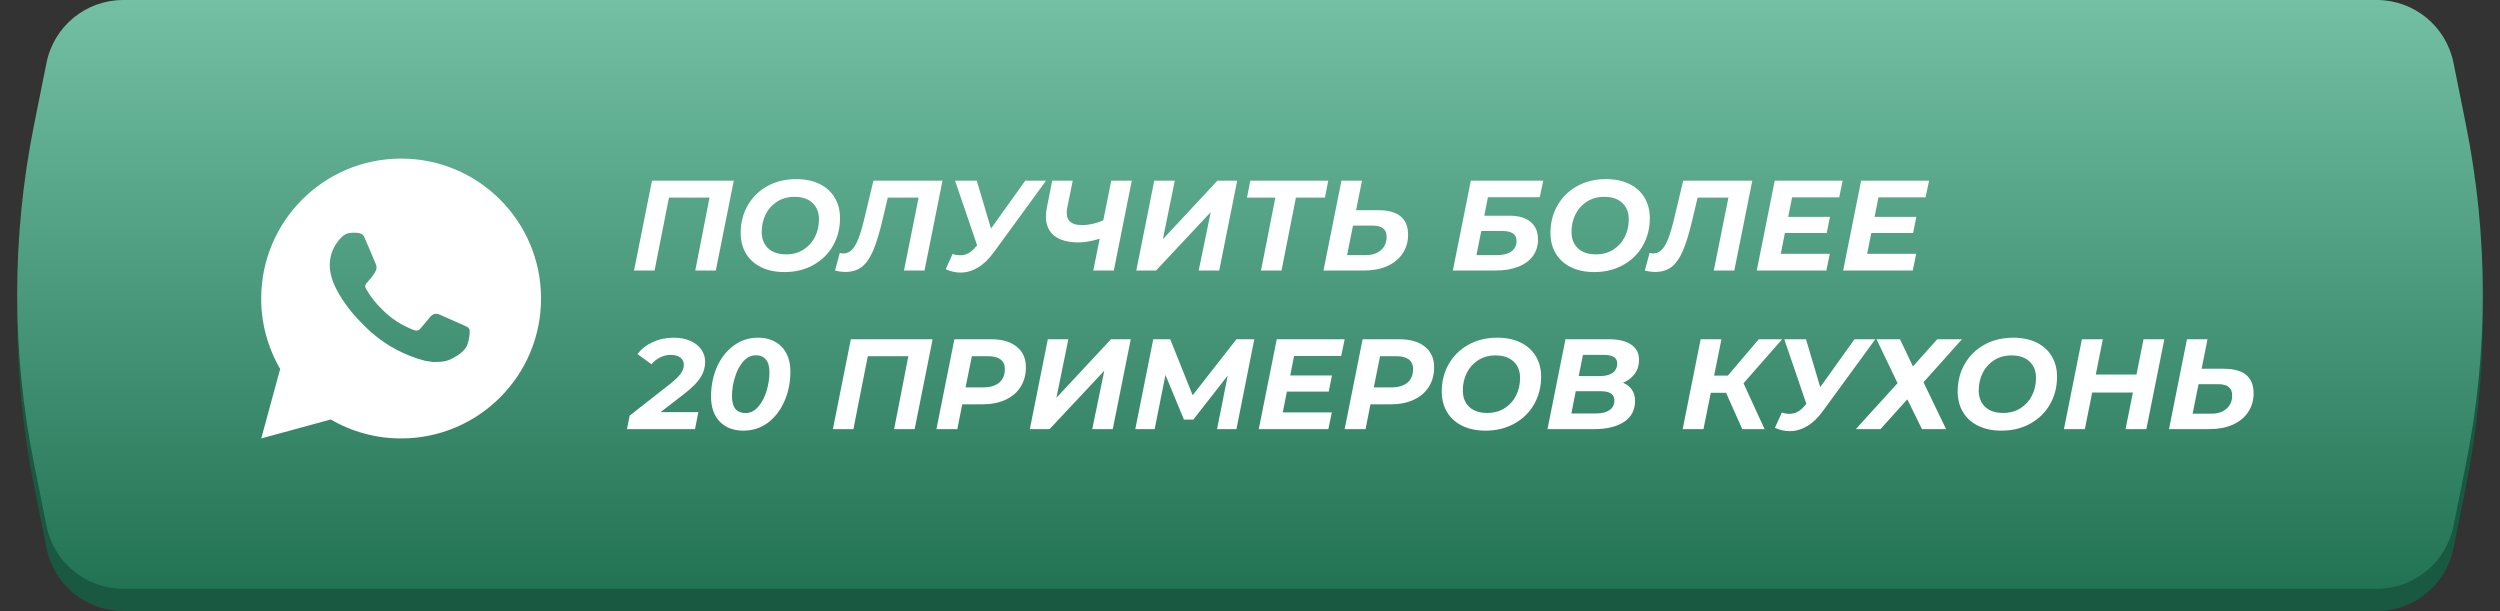
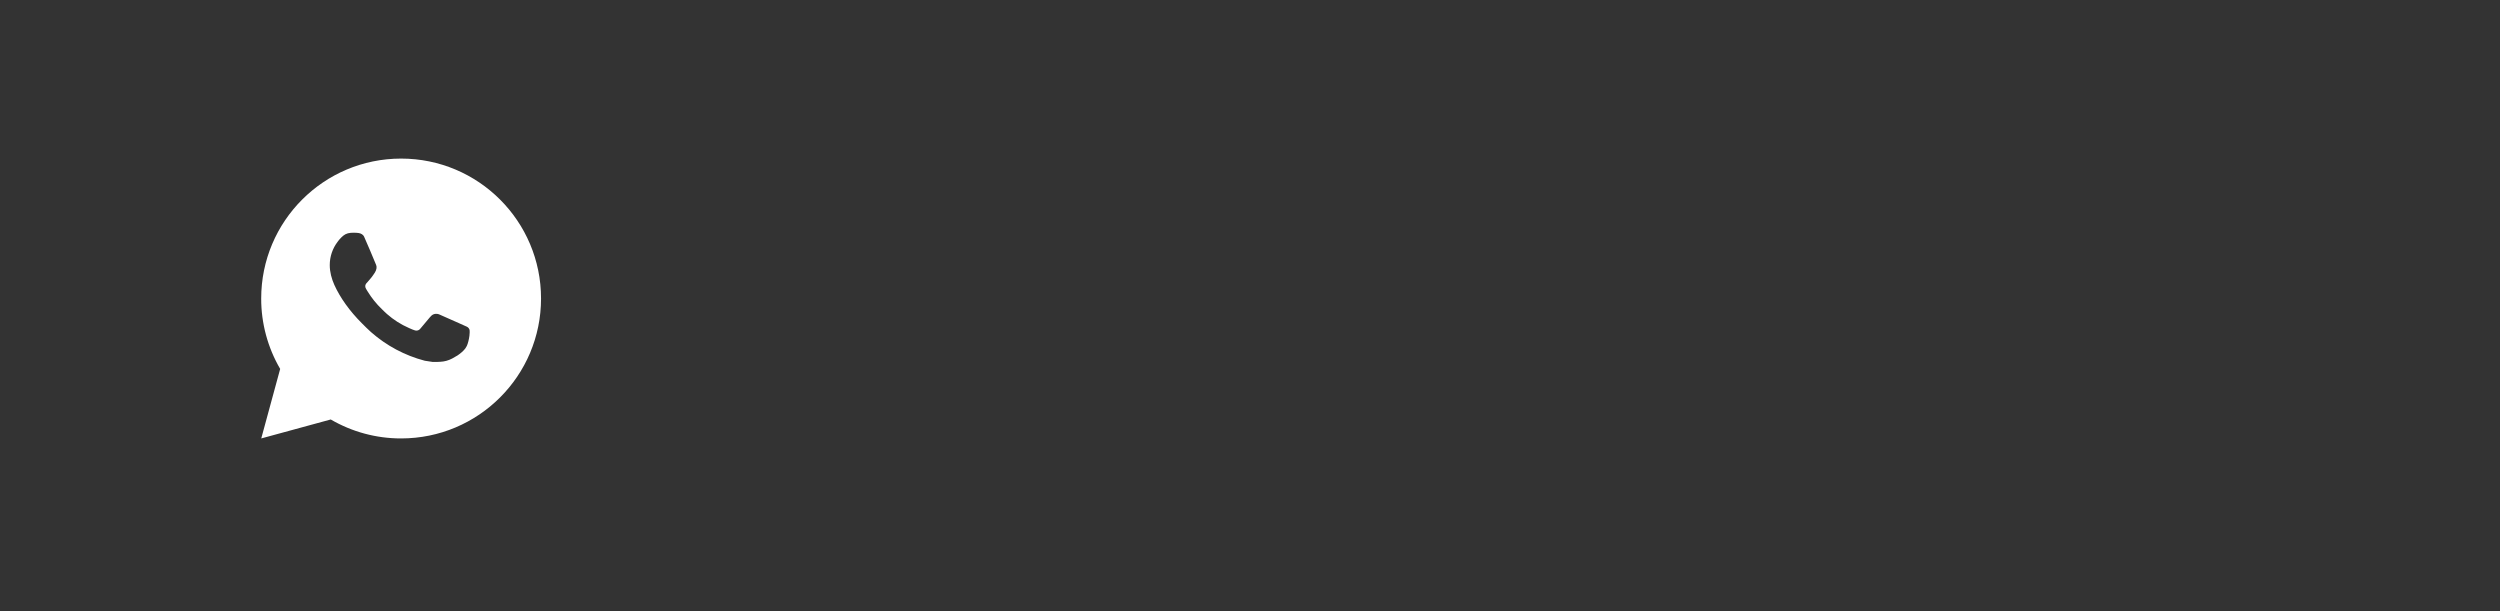
<svg xmlns="http://www.w3.org/2000/svg" width="536" height="131" viewBox="0 0 536 131" fill="none">
  <rect x="0" y="0" width="536" height="131" fill="#333333" stroke="none" />
-   <path d="M9.972 18.227C11.544 10.397 18.422 4.764 26.408 4.764H509.592C517.578 4.764 524.456 10.397 526.028 18.227L528.708 31.572C533.521 55.539 533.521 80.224 528.708 104.191L526.028 117.536C524.456 125.366 517.578 131 509.592 131H26.408C18.422 131 11.544 125.366 9.972 117.536L7.292 104.191C2.479 80.224 2.479 55.539 7.292 31.572L9.972 18.227Z" fill="#195841" />
-   <path d="M9.972 13.464C11.544 5.634 18.422 0 26.408 0H509.592C517.578 0 524.456 5.634 526.028 13.464L528.708 26.809C533.521 50.776 533.521 75.461 528.708 99.428L526.028 112.773C524.456 120.603 517.578 126.236 509.592 126.236H26.408C18.422 126.236 11.544 120.603 9.972 112.773L7.292 99.428C2.479 75.461 2.479 50.776 7.292 26.809L9.972 13.464Z" fill="url(#paint0_linear_42_2)" />
-   <path d="M157.323 38.732L153.47 58H149.066L152.121 42.365H143.423L140.34 58H135.936L139.789 38.732H157.323ZM168.183 58.33C166.256 58.33 164.586 57.982 163.173 57.284C161.76 56.587 160.677 55.605 159.925 54.339C159.173 53.073 158.797 51.614 158.797 49.962C158.797 47.779 159.292 45.815 160.283 44.072C161.292 42.31 162.696 40.925 164.494 39.916C166.311 38.906 168.385 38.402 170.715 38.402C172.642 38.402 174.312 38.75 175.725 39.448C177.138 40.145 178.22 41.127 178.973 42.393C179.725 43.659 180.101 45.118 180.101 46.77C180.101 48.953 179.597 50.926 178.588 52.688C177.597 54.431 176.193 55.807 174.376 56.816C172.578 57.826 170.513 58.33 168.183 58.33ZM168.568 54.532C169.981 54.532 171.22 54.192 172.284 53.513C173.348 52.834 174.165 51.926 174.734 50.788C175.303 49.651 175.587 48.394 175.587 47.017C175.587 45.549 175.128 44.384 174.211 43.522C173.293 42.641 172 42.2 170.33 42.2C168.917 42.2 167.678 42.54 166.614 43.219C165.55 43.898 164.733 44.806 164.164 45.944C163.595 47.081 163.311 48.339 163.311 49.715C163.311 51.183 163.77 52.357 164.687 53.238C165.605 54.1 166.898 54.532 168.568 54.532ZM202.07 38.732L198.217 58H193.813L196.951 42.365H190.344L189.243 47.017C188.564 49.917 187.876 52.174 187.179 53.789C186.482 55.385 185.665 56.541 184.729 57.257C183.793 57.954 182.628 58.303 181.233 58.303C180.536 58.303 179.802 58.202 179.031 58L180.05 54.229C180.27 54.302 180.518 54.339 180.793 54.339C181.49 54.339 182.096 54.091 182.61 53.596C183.123 53.1 183.601 52.293 184.041 51.174C184.481 50.054 184.931 48.513 185.39 46.549L187.262 38.732H202.07ZM224.279 38.732L213.048 54.119C212.002 55.569 210.874 56.651 209.663 57.367C208.452 58.083 207.204 58.44 205.919 58.44C204.873 58.44 203.818 58.202 202.754 57.725L204.24 54.449C204.791 54.633 205.332 54.724 205.864 54.724C206.488 54.724 207.066 54.587 207.598 54.312C208.13 54.018 208.653 53.568 209.167 52.963L209.498 52.605L204.763 38.732H209.415L212.47 48.999L219.82 38.732H224.279ZM242.655 38.732L238.802 58H234.397L235.774 51.174C234.104 51.706 232.59 51.972 231.232 51.972C228.975 51.972 227.241 51.495 226.03 50.541C224.837 49.568 224.24 48.201 224.24 46.439C224.24 45.834 224.305 45.219 224.433 44.595L225.589 38.732H229.993L228.837 44.43C228.746 44.925 228.7 45.32 228.7 45.614C228.7 47.375 229.773 48.256 231.92 48.256C233.498 48.256 235.04 47.916 236.544 47.237L238.251 38.732H242.655ZM247.473 38.732H251.877L249.317 51.284L261.015 38.732H265.254L261.401 58H256.997L259.584 45.476L247.858 58H243.619L247.473 38.732ZM284.062 42.365H277.842L274.759 58H270.355L273.437 42.365H267.354L268.07 38.732H284.778L284.062 42.365ZM295.478 45.063C299.753 45.063 301.891 46.815 301.891 50.32C301.891 51.843 301.497 53.192 300.708 54.367C299.937 55.523 298.836 56.422 297.405 57.064C295.992 57.688 294.34 58 292.45 58H283.752L287.605 38.732H292.009L290.743 45.063H295.478ZM292.835 54.697C294.175 54.697 295.248 54.348 296.056 53.651C296.882 52.935 297.294 51.99 297.294 50.816C297.294 49.972 297.047 49.357 296.551 48.972C296.074 48.568 295.303 48.366 294.239 48.366H290.083L288.817 54.697H292.835ZM315.346 38.732H330.871L330.127 42.283H319.007L318.236 46.247H323.604C325.586 46.247 327.1 46.687 328.145 47.568C329.21 48.43 329.742 49.687 329.742 51.339C329.742 52.715 329.375 53.908 328.641 54.917C327.907 55.908 326.852 56.67 325.476 57.202C324.118 57.734 322.494 58 320.603 58H311.492L315.346 38.732ZM321.016 54.697C322.301 54.697 323.31 54.431 324.044 53.899C324.778 53.367 325.145 52.623 325.145 51.669C325.145 50.935 324.888 50.394 324.374 50.045C323.879 49.696 323.099 49.522 322.035 49.522H317.576L316.557 54.697H321.016ZM341.804 58.33C339.877 58.33 338.207 57.982 336.794 57.284C335.381 56.587 334.299 55.605 333.546 54.339C332.794 53.073 332.418 51.614 332.418 49.962C332.418 47.779 332.913 45.815 333.904 44.072C334.913 42.31 336.317 40.925 338.116 39.916C339.932 38.906 342.006 38.402 344.336 38.402C346.263 38.402 347.933 38.75 349.346 39.448C350.759 40.145 351.842 41.127 352.594 42.393C353.346 43.659 353.723 45.118 353.723 46.77C353.723 48.953 353.218 50.926 352.209 52.688C351.218 54.431 349.814 55.807 347.997 56.816C346.199 57.826 344.135 58.33 341.804 58.33ZM342.189 54.532C343.602 54.532 344.841 54.192 345.905 53.513C346.97 52.834 347.786 51.926 348.355 50.788C348.924 49.651 349.208 48.394 349.208 47.017C349.208 45.549 348.75 44.384 347.832 43.522C346.915 42.641 345.621 42.2 343.951 42.2C342.538 42.2 341.299 42.54 340.235 43.219C339.171 43.898 338.354 44.806 337.785 45.944C337.216 47.081 336.932 48.339 336.932 49.715C336.932 51.183 337.391 52.357 338.308 53.238C339.226 54.1 340.519 54.532 342.189 54.532ZM375.692 38.732L371.838 58H367.434L370.572 42.365H363.966L362.865 47.017C362.186 49.917 361.497 52.174 360.8 53.789C360.103 55.385 359.286 56.541 358.35 57.257C357.414 57.954 356.249 58.303 354.855 58.303C354.157 58.303 353.423 58.202 352.653 58L353.671 54.229C353.891 54.302 354.139 54.339 354.414 54.339C355.112 54.339 355.717 54.091 356.231 53.596C356.745 53.1 357.222 52.293 357.662 51.174C358.103 50.054 358.552 48.513 359.011 46.549L360.883 38.732H375.692ZM384.22 42.31L383.394 46.494H392.34L391.652 49.962H382.678L381.797 54.422H392.312L391.569 58H376.65L380.504 38.732H395.065L394.322 42.31H384.22ZM402.74 42.31L401.915 46.494H410.86L410.172 49.962H401.199L400.318 54.422H410.833L410.09 58H395.171L399.024 38.732H413.586L412.842 42.31H402.74ZM141.634 88.367H149.726L149.011 92H134.422L135 89.11L143.781 82.228C144.845 81.366 145.579 80.641 145.983 80.054C146.405 79.467 146.616 78.852 146.616 78.21C146.616 77.567 146.368 77.054 145.873 76.668C145.396 76.283 144.698 76.09 143.781 76.09C143.01 76.09 142.267 76.264 141.551 76.613C140.835 76.962 140.212 77.457 139.679 78.1L136.679 75.925C137.468 74.842 138.551 73.989 139.927 73.365C141.303 72.723 142.808 72.402 144.441 72.402C145.781 72.402 146.955 72.622 147.965 73.062C148.992 73.503 149.781 74.118 150.332 74.907C150.901 75.696 151.185 76.586 151.185 77.577C151.185 78.769 150.855 79.889 150.194 80.935C149.534 81.981 148.387 83.137 146.753 84.403L141.634 88.367ZM159.412 92.33C157.265 92.33 155.568 91.688 154.32 90.403C153.072 89.101 152.448 87.311 152.448 85.036C152.448 82.724 152.87 80.604 153.714 78.678C154.577 76.751 155.77 75.228 157.293 74.108C158.816 72.971 160.55 72.402 162.495 72.402C164.642 72.402 166.34 73.053 167.587 74.356C168.835 75.641 169.459 77.421 169.459 79.696C169.459 82.008 169.028 84.128 168.165 86.055C167.321 87.981 166.138 89.513 164.615 90.651C163.091 91.771 161.357 92.33 159.412 92.33ZM159.825 88.559C160.889 88.559 161.807 88.1 162.578 87.183C163.367 86.266 163.963 85.128 164.367 83.77C164.771 82.394 164.972 81.072 164.972 79.806C164.972 78.577 164.716 77.668 164.202 77.081C163.706 76.475 163 76.173 162.082 76.173C161.018 76.173 160.091 76.632 159.302 77.549C158.531 78.467 157.944 79.614 157.54 80.99C157.137 82.348 156.935 83.66 156.935 84.926C156.935 86.155 157.183 87.073 157.678 87.678C158.192 88.266 158.908 88.559 159.825 88.559ZM199.956 72.732L196.102 92H191.698L194.753 76.365H186.055L182.972 92H178.568L182.422 72.732H199.956ZM212.412 72.732C214.816 72.732 216.669 73.264 217.972 74.329C219.293 75.374 219.954 76.843 219.954 78.733C219.954 80.347 219.568 81.76 218.798 82.972C218.045 84.164 216.963 85.082 215.55 85.724C214.155 86.366 212.504 86.688 210.595 86.688H206.301L205.255 92H200.768L204.622 72.732H212.412ZM210.788 83.054C212.274 83.054 213.421 82.715 214.228 82.036C215.036 81.357 215.44 80.384 215.44 79.118C215.44 78.201 215.128 77.512 214.504 77.054C213.898 76.595 213.017 76.365 211.861 76.365H208.366L207.017 83.054H210.788ZM224.651 72.732H229.055L226.495 85.284L238.194 72.732H242.433L238.579 92H234.175L236.763 79.476L225.037 92H220.798L224.651 72.732ZM268.92 72.732L265.094 92H260.938L263.223 80.522L255.846 89.963H253.836L249.873 80.384L247.561 92H243.404L247.258 72.732H250.891L255.708 84.733L265.094 72.732H268.92ZM277.45 76.31L276.625 80.494H285.57L284.882 83.963H275.909L275.028 88.422H285.543L284.8 92H269.881L273.734 72.732H288.295L287.552 76.31H277.45ZM299.935 72.732C302.339 72.732 304.192 73.264 305.495 74.329C306.816 75.374 307.477 76.843 307.477 78.733C307.477 80.347 307.091 81.76 306.321 82.972C305.568 84.164 304.486 85.082 303.073 85.724C301.678 86.366 300.026 86.688 298.118 86.688H293.824L292.778 92H288.291L292.145 72.732H299.935ZM298.311 83.054C299.797 83.054 300.944 82.715 301.751 82.036C302.559 81.357 302.963 80.384 302.963 79.118C302.963 78.201 302.651 77.512 302.027 77.054C301.421 76.595 300.54 76.365 299.384 76.365H295.888L294.54 83.054H298.311ZM318.499 92.33C316.572 92.33 314.902 91.982 313.489 91.284C312.076 90.587 310.993 89.605 310.241 88.339C309.489 87.073 309.112 85.614 309.112 83.963C309.112 81.779 309.608 79.815 310.599 78.072C311.608 76.31 313.012 74.925 314.81 73.916C316.627 72.906 318.7 72.402 321.031 72.402C322.958 72.402 324.628 72.75 326.041 73.448C327.454 74.145 328.536 75.127 329.289 76.393C330.041 77.659 330.417 79.118 330.417 80.769C330.417 82.953 329.913 84.926 328.903 86.688C327.912 88.431 326.509 89.807 324.692 90.816C322.894 91.826 320.829 92.33 318.499 92.33ZM318.884 88.532C320.297 88.532 321.536 88.192 322.6 87.513C323.664 86.834 324.481 85.926 325.05 84.788C325.619 83.651 325.903 82.394 325.903 81.017C325.903 79.549 325.444 78.384 324.527 77.522C323.609 76.641 322.316 76.2 320.646 76.2C319.233 76.2 317.994 76.54 316.93 77.219C315.865 77.898 315.049 78.806 314.48 79.944C313.911 81.082 313.627 82.338 313.627 83.715C313.627 85.183 314.085 86.357 315.003 87.238C315.92 88.1 317.214 88.532 318.884 88.532ZM347.969 82.063C348.795 82.394 349.428 82.889 349.868 83.55C350.327 84.192 350.557 84.981 350.557 85.917C350.557 87.917 349.767 89.431 348.189 90.459C346.611 91.486 344.51 92 341.886 92H331.784L335.638 72.732H344.941C347.015 72.732 348.611 73.117 349.731 73.888C350.85 74.641 351.41 75.723 351.41 77.136C351.41 78.311 351.098 79.32 350.474 80.164C349.868 80.99 349.033 81.623 347.969 82.063ZM339.381 76.09L338.473 80.632H343.014C344.189 80.632 345.097 80.403 345.74 79.944C346.4 79.467 346.73 78.788 346.73 77.907C346.73 76.696 345.785 76.09 343.895 76.09H339.381ZM342.161 88.642C343.409 88.642 344.382 88.403 345.079 87.926C345.776 87.449 346.125 86.761 346.125 85.862C346.125 84.541 345.162 83.88 343.235 83.88H337.84L336.904 88.642H342.161ZM373.812 82.173L378.326 92H373.536L370.068 84.21H366.793L365.224 92H360.764L364.618 72.732H369.077L367.508 80.522H370.453L377.087 72.732H382.097L373.812 82.173ZM402.066 72.732L390.836 88.119C389.79 89.569 388.661 90.651 387.45 91.367C386.239 92.083 384.991 92.44 383.707 92.44C382.661 92.44 381.606 92.202 380.541 91.725L382.028 88.449C382.578 88.633 383.12 88.724 383.652 88.724C384.276 88.724 384.854 88.587 385.386 88.312C385.918 88.018 386.441 87.568 386.955 86.963L387.285 86.605L382.551 72.732H387.203L390.258 82.999L397.607 72.732H402.066ZM407.358 72.732L410.138 78.567L415.341 72.732H420.653L412.395 81.953L417.24 92H412.065L408.927 85.614L403.174 92H397.889L406.835 82.146L402.321 72.732H407.358ZM429.112 92.33C427.185 92.33 425.515 91.982 424.102 91.284C422.689 90.587 421.607 89.605 420.854 88.339C420.102 87.073 419.726 85.614 419.726 83.963C419.726 81.779 420.221 79.815 421.212 78.072C422.221 76.31 423.625 74.925 425.423 73.916C427.24 72.906 429.314 72.402 431.644 72.402C433.571 72.402 435.241 72.75 436.654 73.448C438.067 74.145 439.15 75.127 439.902 76.393C440.654 77.659 441.031 79.118 441.031 80.769C441.031 82.953 440.526 84.926 439.517 86.688C438.526 88.431 437.122 89.807 435.305 90.816C433.507 91.826 431.442 92.33 429.112 92.33ZM429.497 88.532C430.91 88.532 432.149 88.192 433.213 87.513C434.278 86.834 435.094 85.926 435.663 84.788C436.232 83.651 436.516 82.394 436.516 81.017C436.516 79.549 436.058 78.384 435.14 77.522C434.223 76.641 432.929 76.2 431.259 76.2C429.846 76.2 428.607 76.54 427.543 77.219C426.479 77.898 425.662 78.806 425.093 79.944C424.524 81.082 424.24 82.338 424.24 83.715C424.24 85.183 424.699 86.357 425.616 87.238C426.534 88.1 427.827 88.532 429.497 88.532ZM464.032 72.732L460.179 92H455.72L457.289 84.155H448.563L446.994 92H442.507L446.361 72.732H450.848L449.334 80.302H458.059L459.573 72.732H464.032ZM476.76 79.063C481.036 79.063 483.173 80.815 483.173 84.32C483.173 85.843 482.779 87.192 481.99 88.367C481.219 89.523 480.118 90.422 478.687 91.064C477.274 91.688 475.622 92 473.732 92H465.034L468.888 72.732H473.292L472.025 79.063H476.76ZM474.117 88.697C475.457 88.697 476.53 88.348 477.338 87.651C478.164 86.935 478.577 85.99 478.577 84.816C478.577 83.972 478.329 83.357 477.833 82.972C477.356 82.568 476.586 82.366 475.521 82.366H471.365L470.099 88.697H474.117Z" fill="white" />
  <path d="M56.012 94L60.068 79.096C57.395 74.515 55.991 69.304 56 64C56 47.431 69.431 34 86 34C102.569 34 116 47.431 116 64C116 80.569 102.569 94 86 94C80.698 94.009 75.49 92.606 70.91 89.935L56.012 94ZM75.173 49.924C74.786 49.948 74.407 50.05 74.06 50.224C73.735 50.408 73.438 50.639 73.178 50.908C72.818 51.247 72.614 51.541 72.395 51.826C71.286 53.269 70.69 55.04 70.7 56.86C70.706 58.33 71.09 59.761 71.69 61.099C72.917 63.805 74.936 66.67 77.603 69.325C78.245 69.964 78.872 70.606 79.547 71.203C82.857 74.117 86.802 76.219 91.067 77.341L92.774 77.602C93.329 77.632 93.884 77.59 94.442 77.563C95.316 77.518 96.169 77.281 96.941 76.87C97.334 76.668 97.717 76.447 98.09 76.21C98.09 76.21 98.219 76.126 98.465 75.94C98.87 75.64 99.119 75.427 99.455 75.076C99.704 74.818 99.92 74.515 100.085 74.17C100.319 73.681 100.553 72.748 100.649 71.971C100.721 71.377 100.7 71.053 100.691 70.852C100.679 70.531 100.412 70.198 100.121 70.057L98.375 69.274C98.375 69.274 95.765 68.137 94.172 67.411C94.004 67.338 93.824 67.296 93.641 67.288C93.436 67.267 93.228 67.29 93.033 67.356C92.837 67.421 92.658 67.528 92.507 67.669V67.663C92.492 67.663 92.291 67.834 90.122 70.462C89.998 70.629 89.826 70.756 89.629 70.825C89.433 70.895 89.22 70.904 89.018 70.852C88.823 70.8 88.631 70.734 88.445 70.654C88.073 70.498 87.944 70.438 87.689 70.327L87.674 70.321C85.958 69.572 84.369 68.559 82.964 67.321C82.586 66.991 82.235 66.631 81.875 66.283C80.695 65.153 79.666 63.874 78.815 62.479L78.638 62.194C78.511 62.002 78.408 61.796 78.332 61.579C78.218 61.138 78.515 60.784 78.515 60.784C78.515 60.784 79.244 59.986 79.583 59.554C79.865 59.195 80.129 58.822 80.372 58.435C80.726 57.865 80.837 57.28 80.651 56.827C79.811 54.775 78.941 52.732 78.047 50.704C77.87 50.302 77.345 50.014 76.868 49.957C76.706 49.939 76.544 49.921 76.382 49.909C75.979 49.889 75.575 49.893 75.173 49.921V49.924Z" fill="white" />
  <defs>
    <linearGradient id="paint0_linear_42_2" x1="268" y1="0" x2="268" y2="126.236" gradientUnits="userSpaceOnUse">
      <stop stop-color="#73C0A4" />
      <stop offset="1" stop-color="#227254" />
    </linearGradient>
  </defs>
</svg>